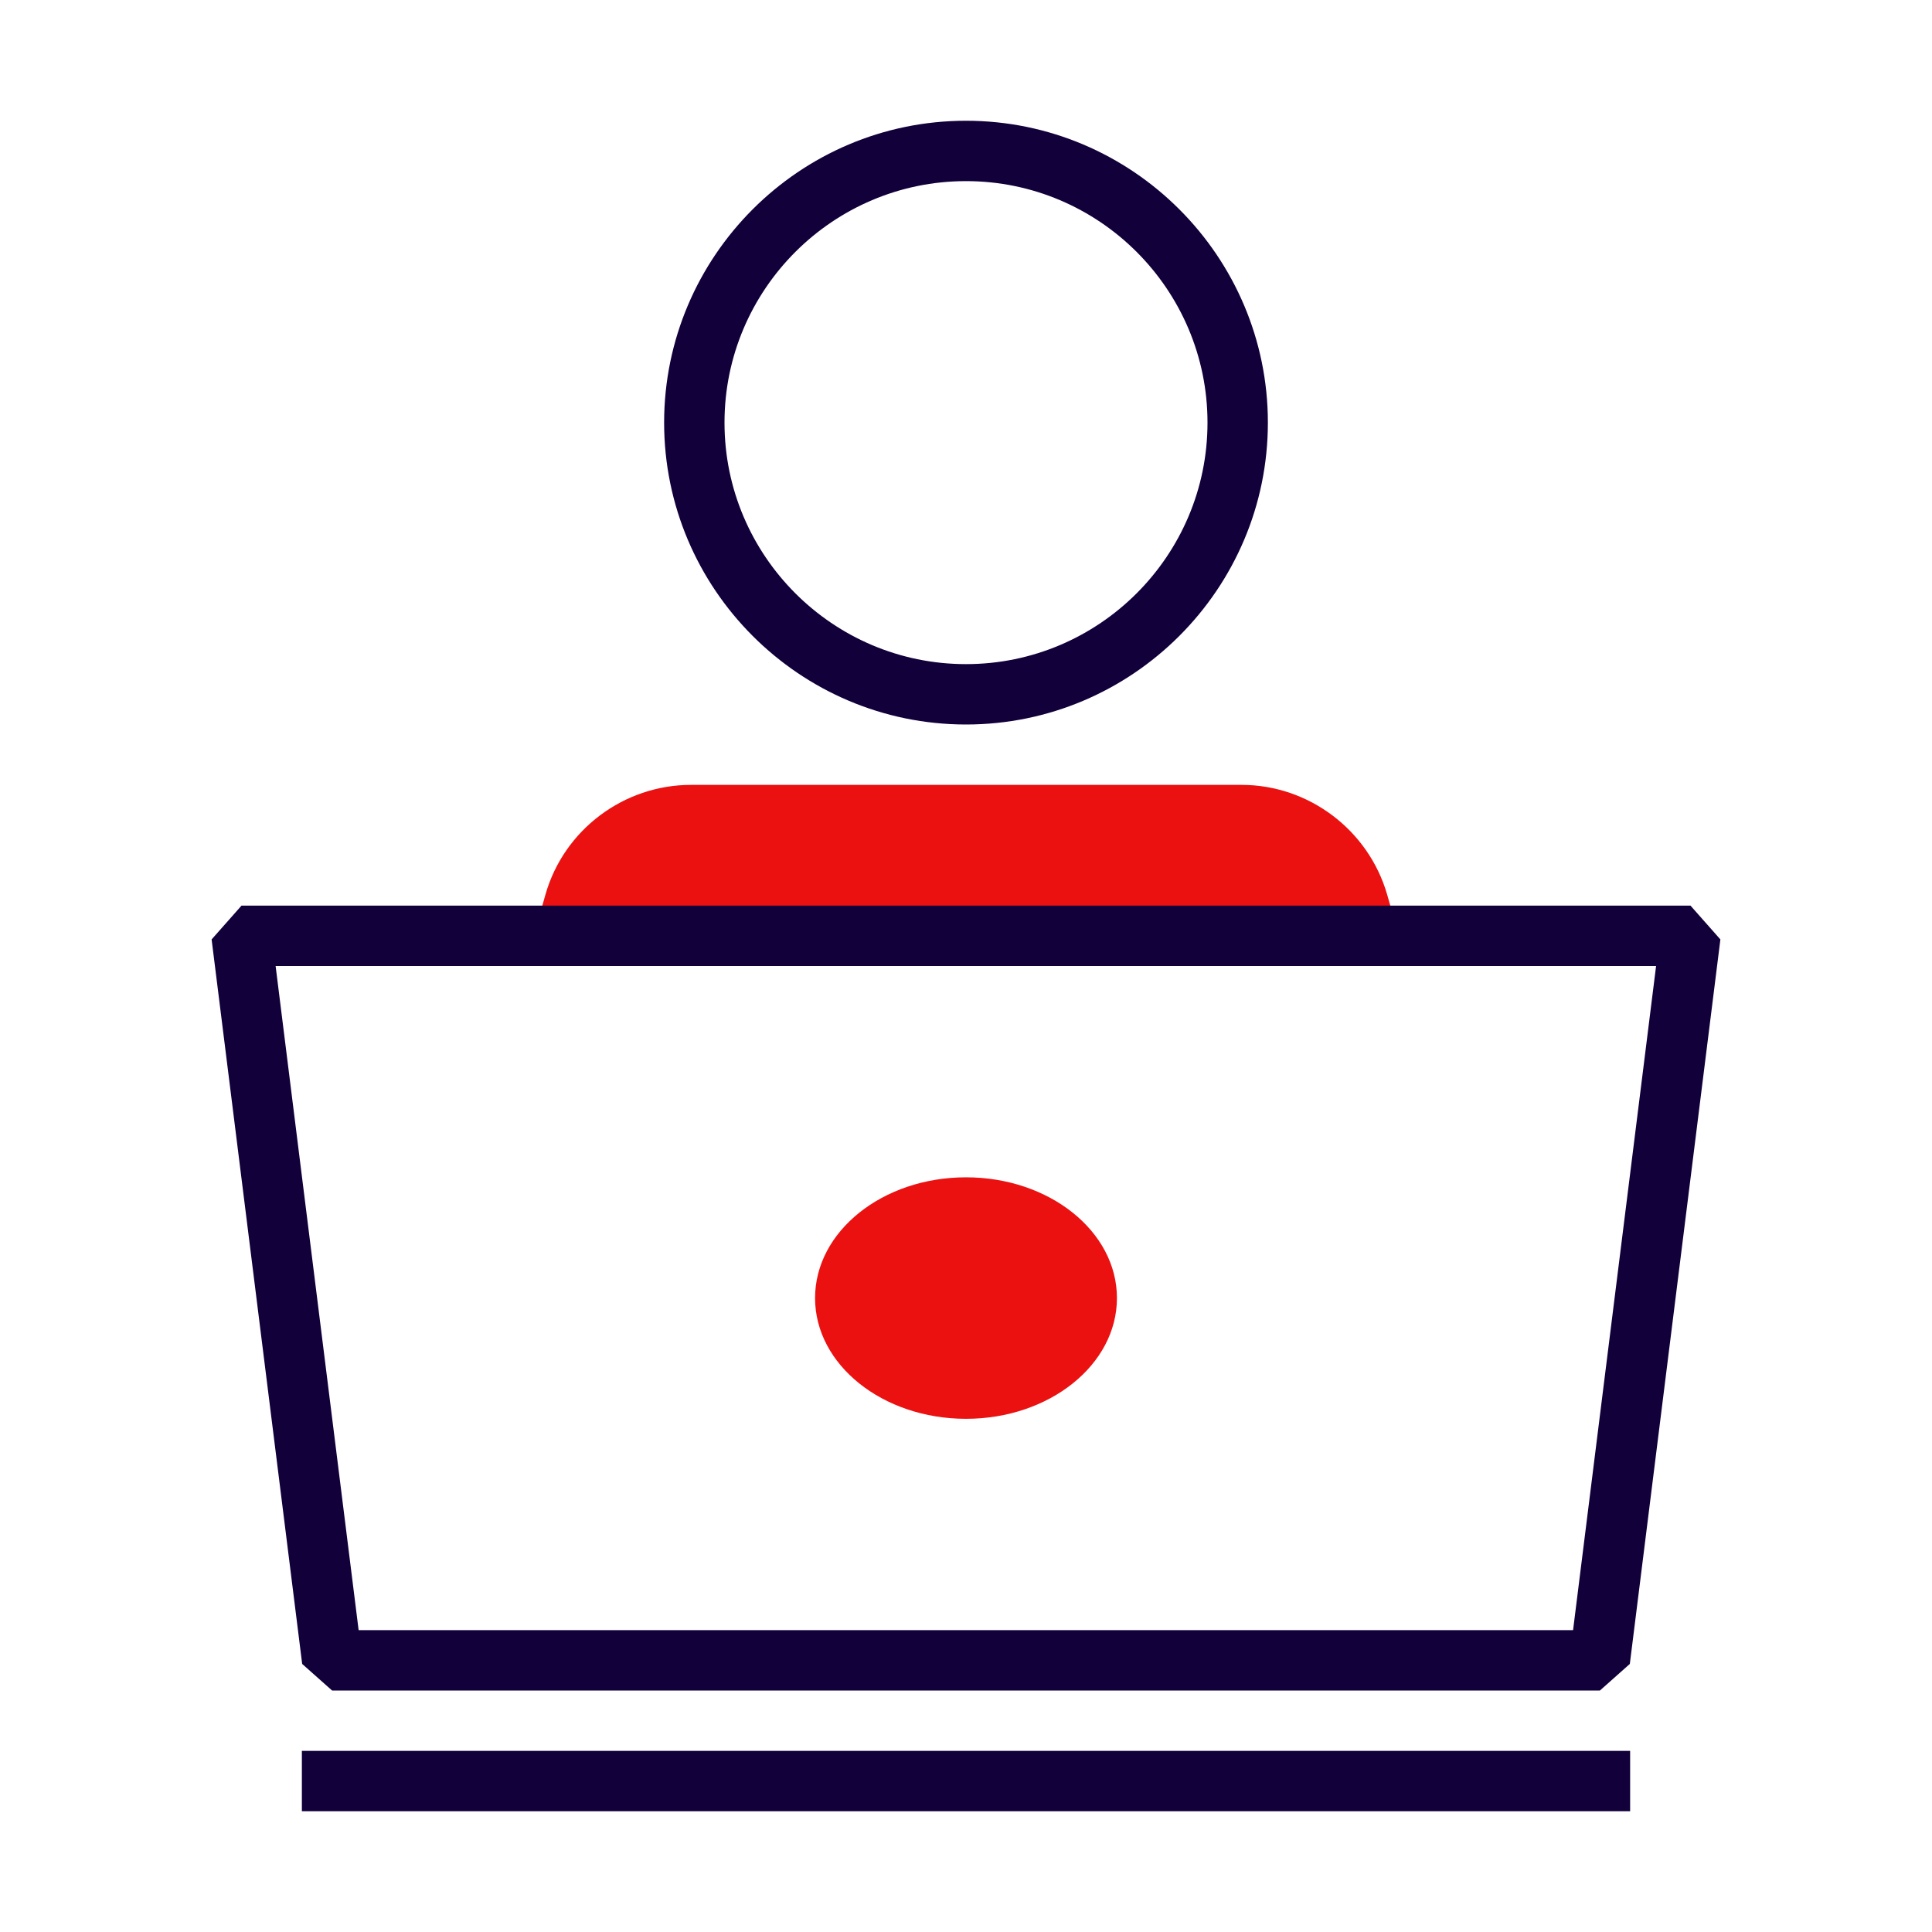
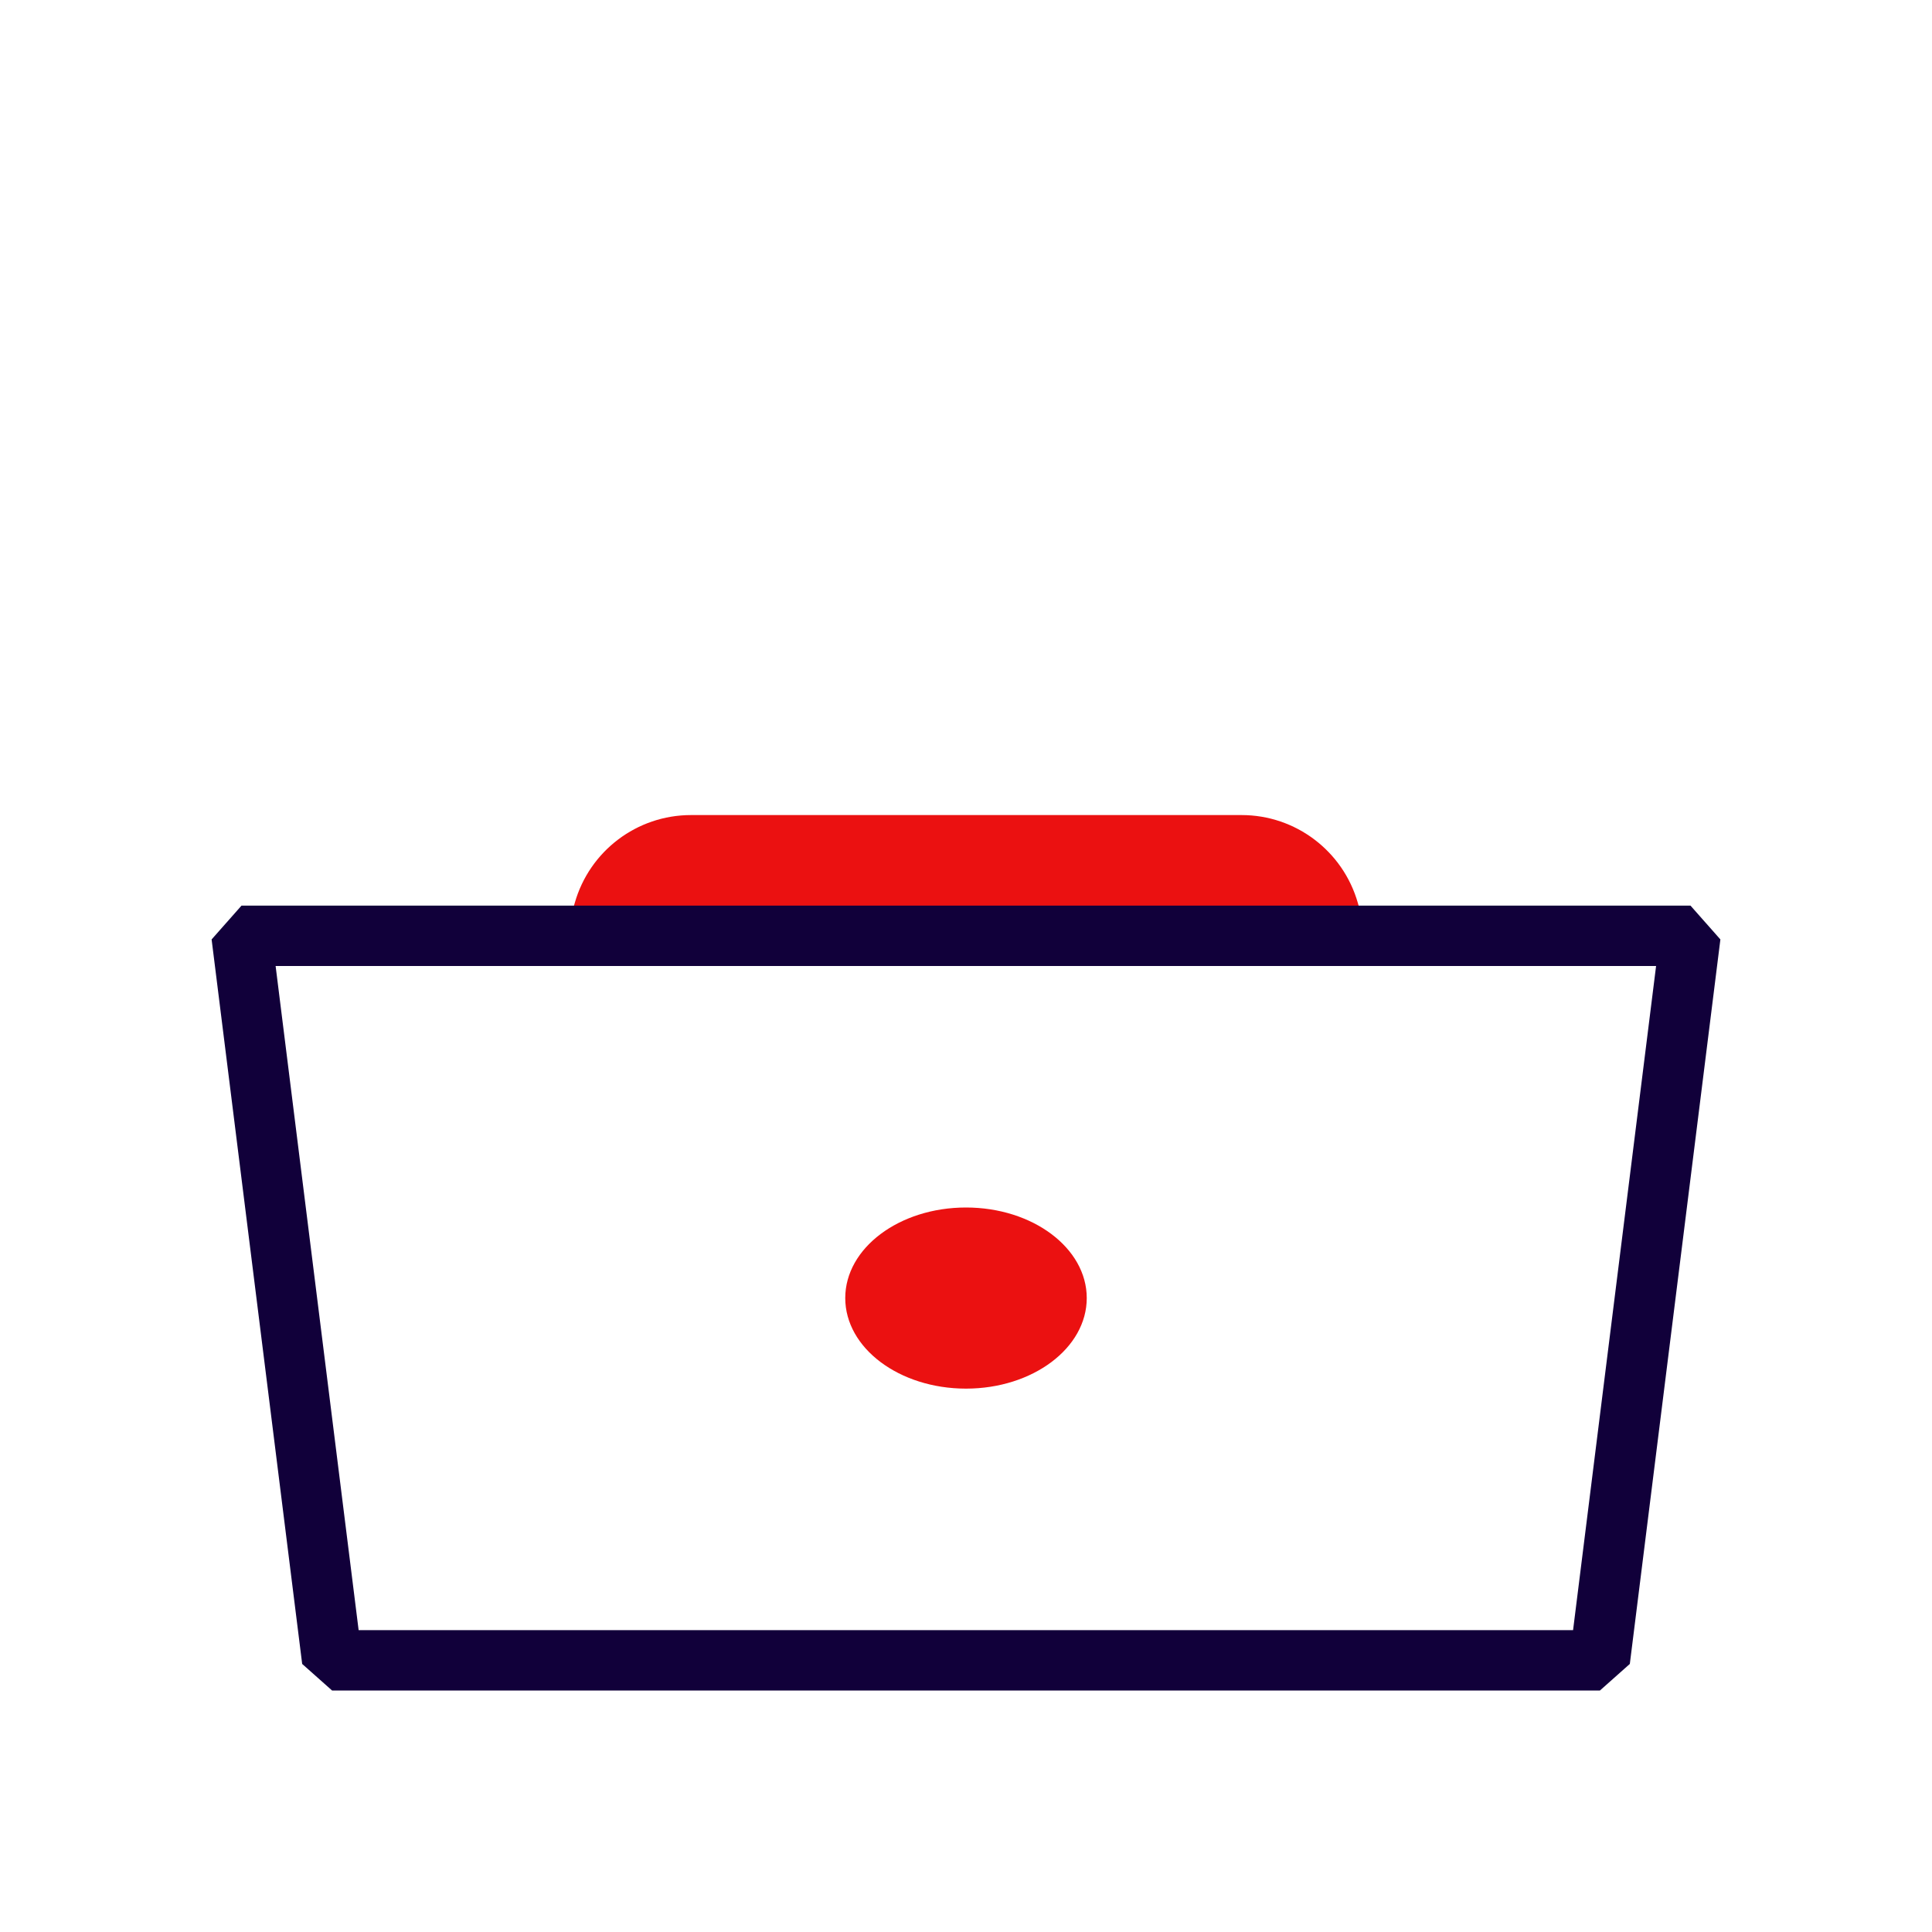
<svg xmlns="http://www.w3.org/2000/svg" width="64" height="64" viewBox="0 0 64 64" fill="none">
  <g clip-path="url(#clip0_120_4687)">
-     <path d="M32 24C26.49 24 22 19.51 22 14C22 8.49 26.49 4 32 4C37.51 4 42 8.49 42 14C42 19.51 37.51 24 32 24ZM32 6C27.59 6 24 9.59 24 14C24 18.41 27.59 22 32 22C36.41 22 40 18.41 40 14C40 9.59 36.41 6 32 6Z" fill="#11003A" />
    <path d="M45.289 31L44.98 29.91C44.489 28.19 42.919 27 41.13 27H22.89C21.099 27 19.529 28.19 19.04 29.91L18.73 31" fill="#EB1111" />
-     <path d="M44.32 31.27L44.01 30.18C43.64 28.9 42.45 28 41.12 28H22.88C21.54 28 20.36 28.9 19.99 30.18L19.68 31.27L17.76 30.72L18.07 29.63C18.68 27.49 20.66 26 22.89 26H41.13C43.35 26 45.33 27.49 45.95 29.63L46.26 30.72L44.34 31.27H44.32Z" fill="#EB1111" />
    <path d="M53 56H11L10.01 55.12L7.01 31.12L8 30H56L56.99 31.12L53.99 55.12L53 56ZM11.88 54H52.11L54.86 32H9.13L11.88 54Z" fill="#11003A" />
-     <path d="M54 58H10V60H54V58Z" fill="#11003A" />
    <path d="M32 46C34.209 46 36 44.657 36 43C36 41.343 34.209 40 32 40C29.791 40 28 41.343 28 43C28 44.657 29.791 46 32 46Z" fill="#EB1111" />
-     <path d="M32 47C29.24 47 27 45.21 27 43C27 40.79 29.24 39 32 39C34.76 39 37 40.79 37 43C37 45.21 34.76 47 32 47ZM32 41C30.37 41 29 41.92 29 43C29 44.08 30.37 45 32 45C33.63 45 35 44.08 35 43C35 41.92 33.63 41 32 41Z" fill="#EB1111" />
  </g>
  <defs>
    <clipPath id="clip0_120_4687">
      <rect width="64" height="64" fill="white" />
    </clipPath>
  </defs>
</svg>